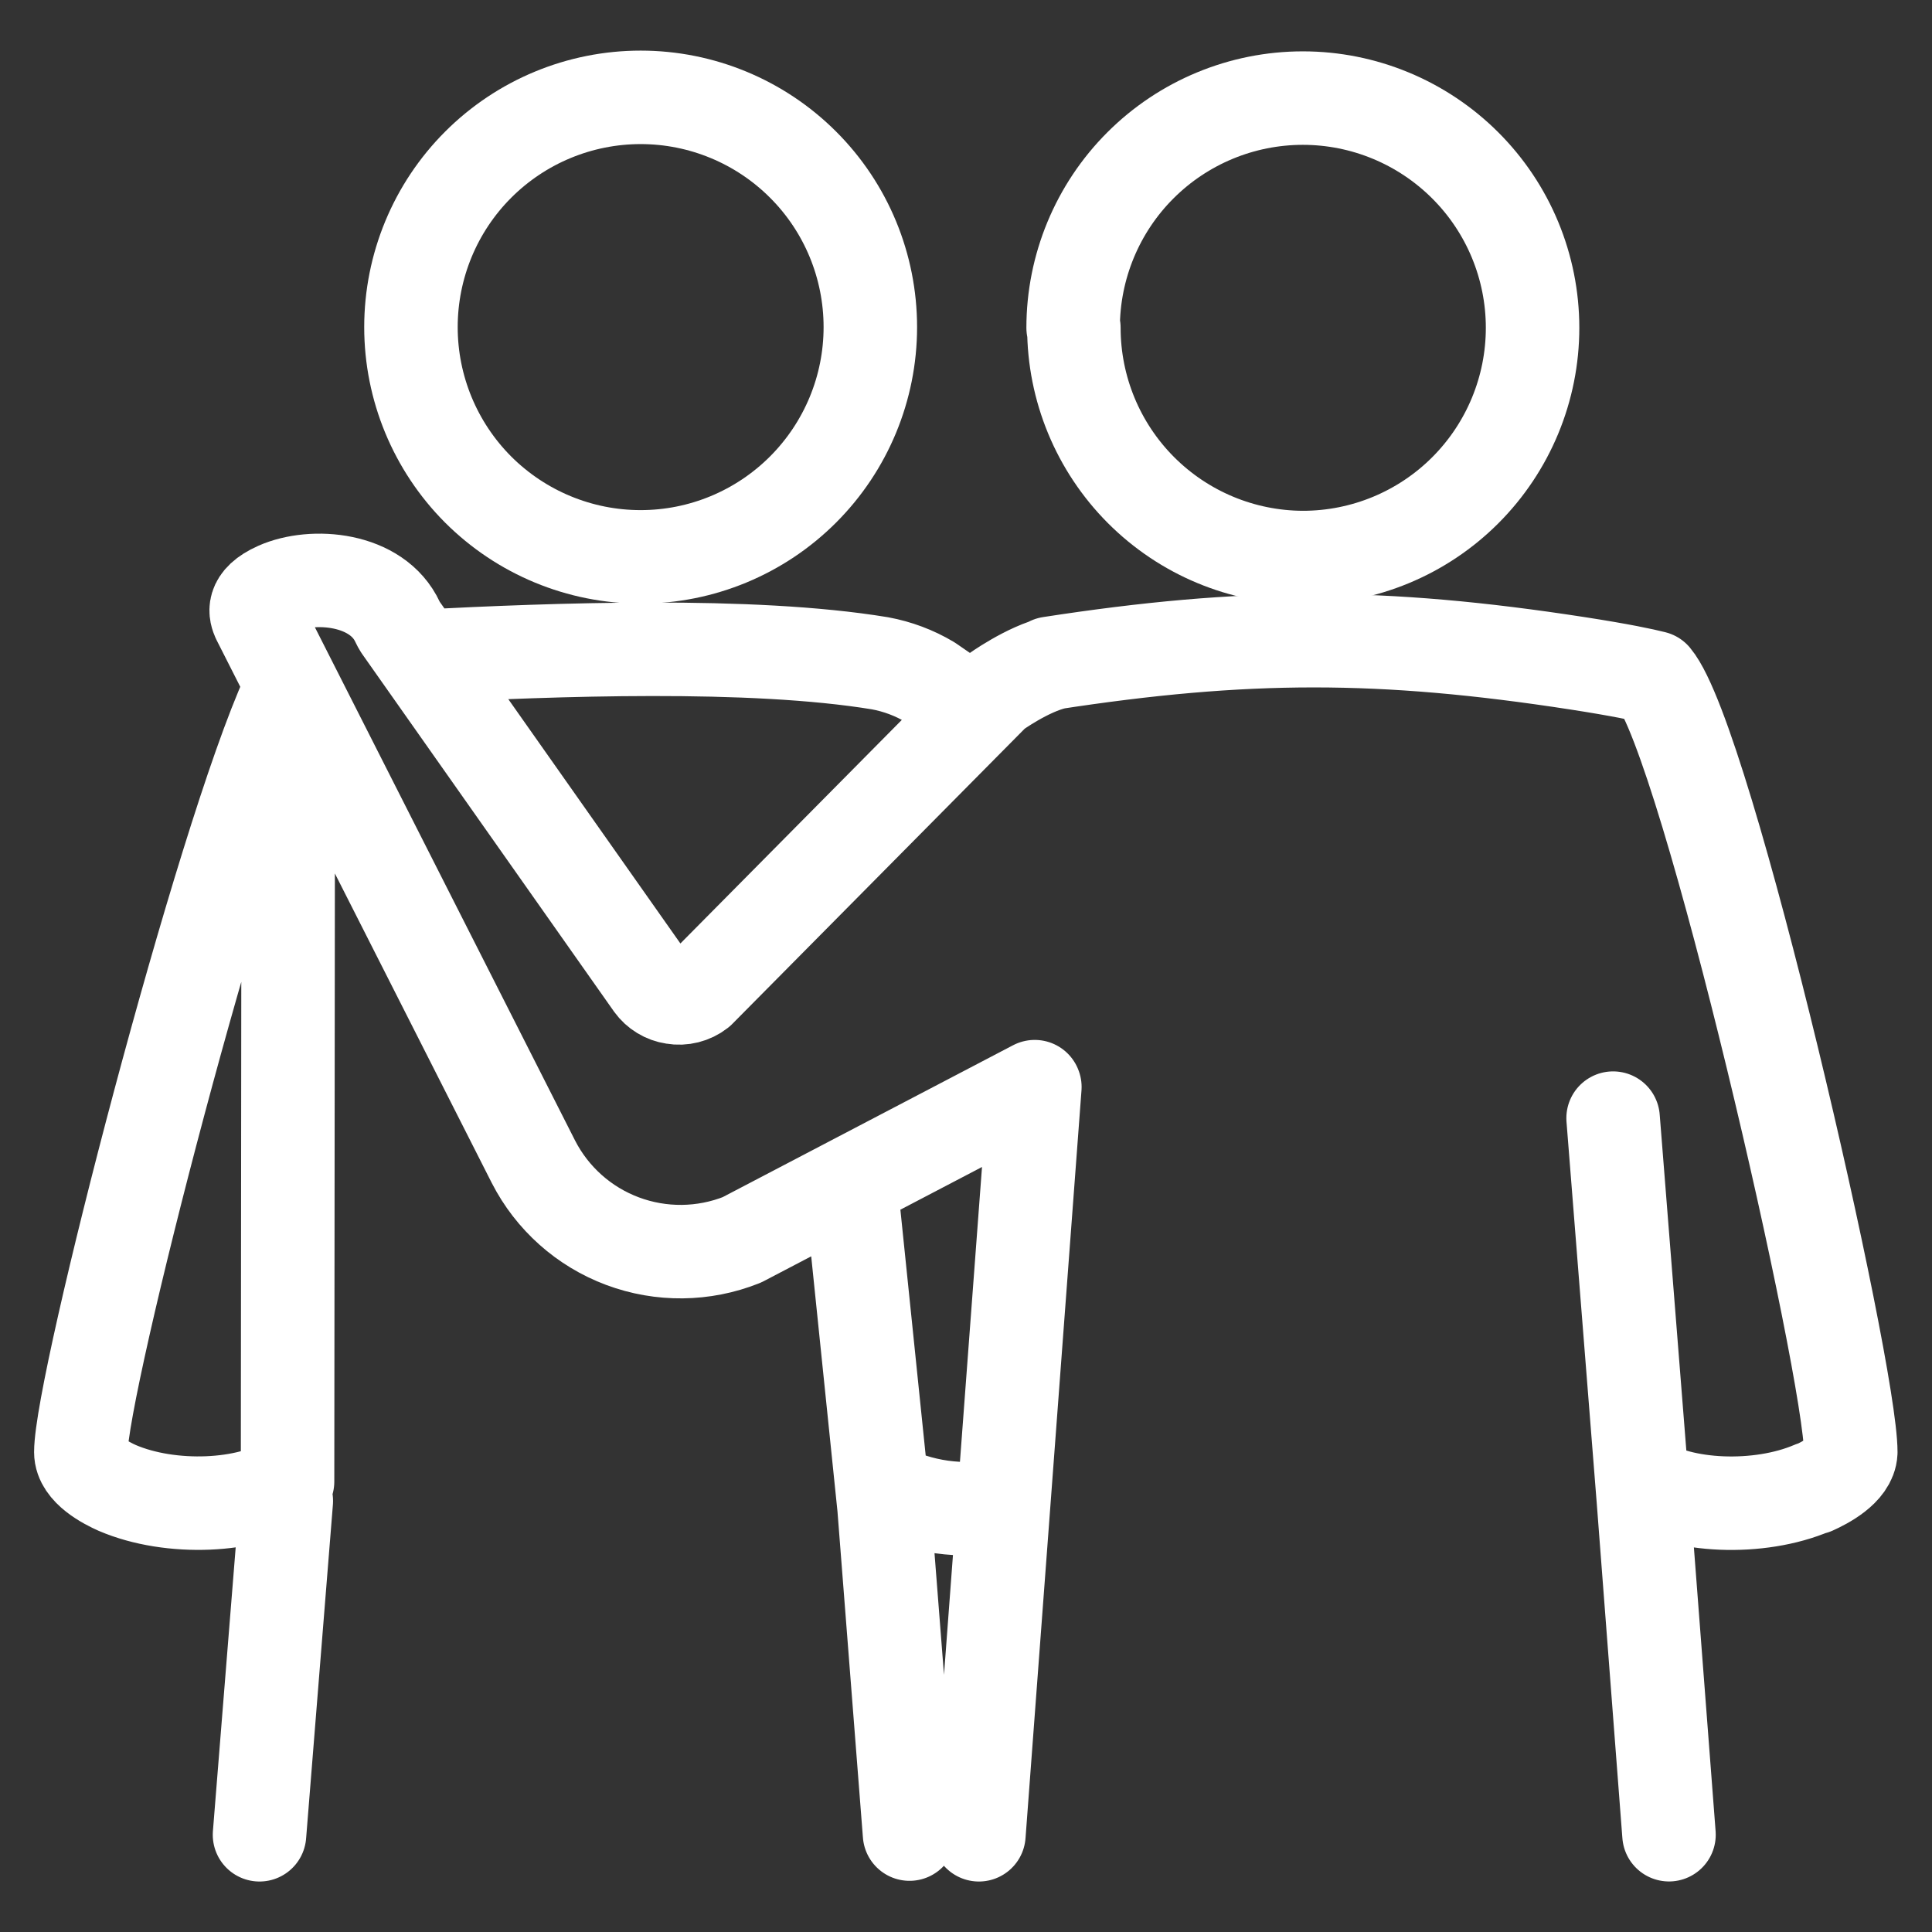
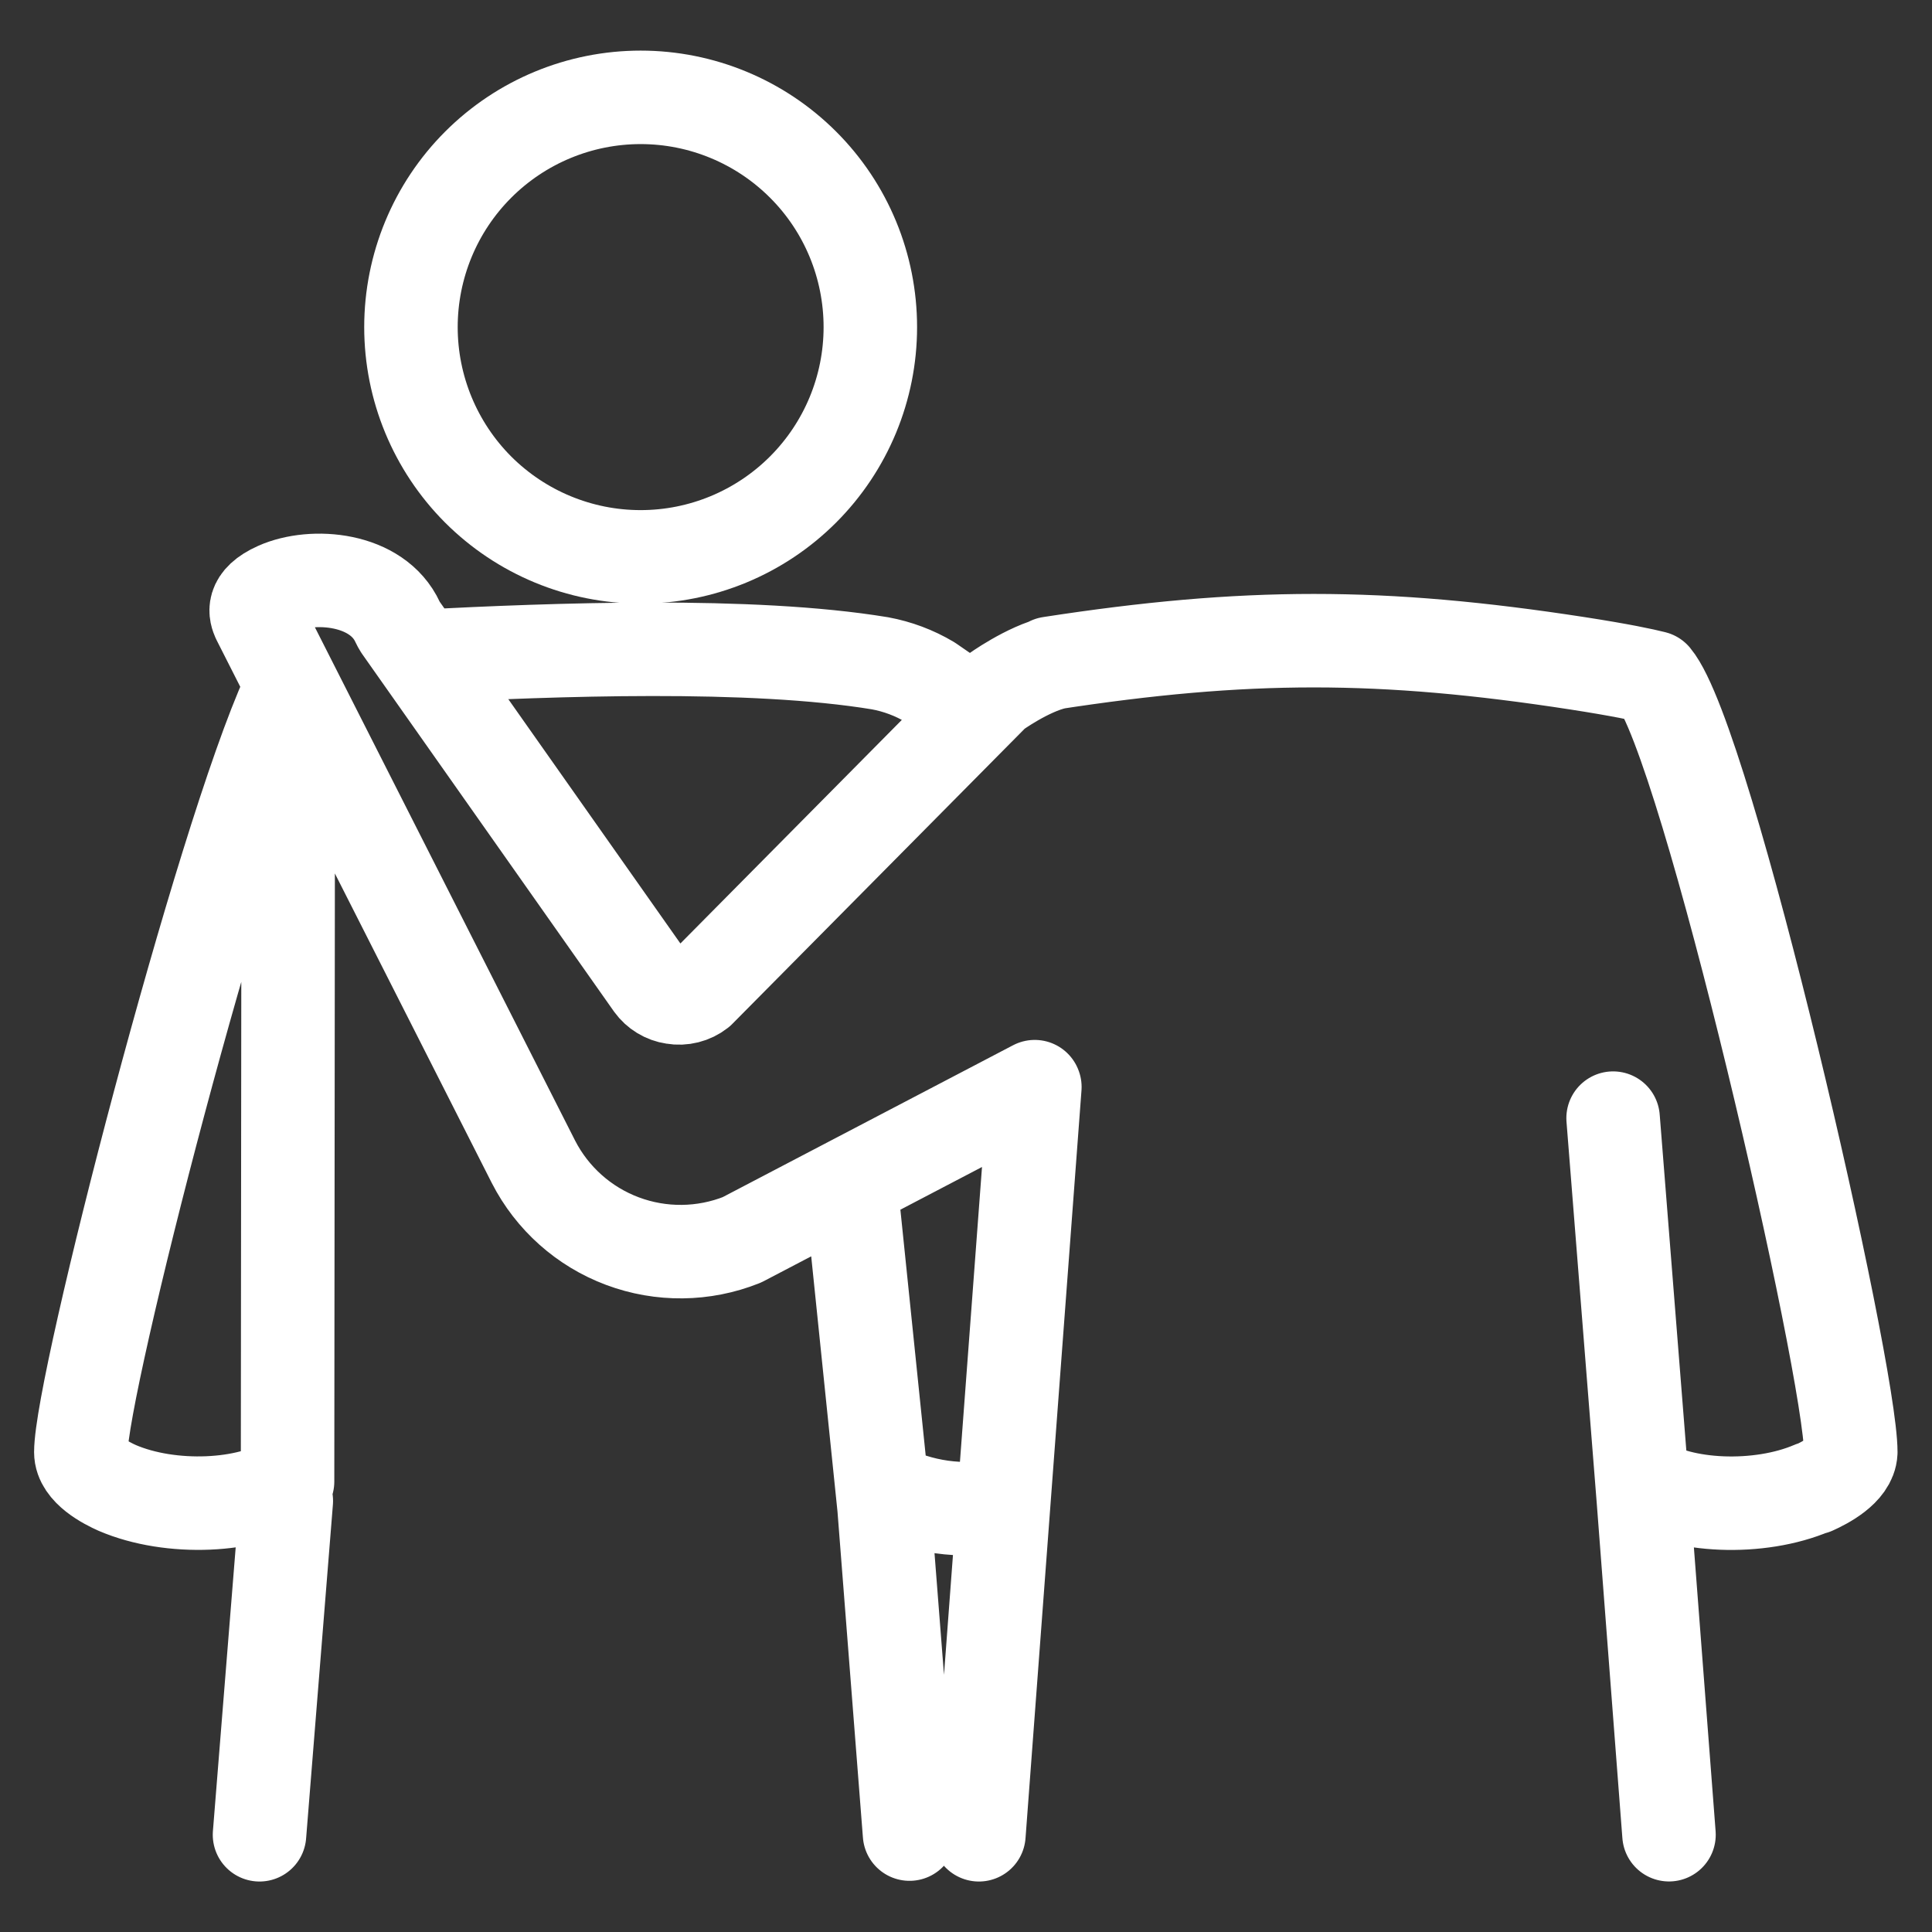
<svg xmlns="http://www.w3.org/2000/svg" width="31" height="31" viewBox="0 0 31 31" fill="none">
  <rect x="0" y="0" width="31" height="31" fill="#333333" stroke="none" />
  <path d="M10.28 1.562C11.257 1.562 12.195 1.951 12.886 2.642C13.578 3.333 13.965 4.271 13.965 5.249C13.965 6.226 13.577 7.163 12.885 7.855C12.194 8.546 11.257 8.935 10.279 8.935C9.301 8.935 8.364 8.546 7.672 7.855C6.982 7.163 6.594 6.226 6.594 5.249C6.594 4.271 6.982 3.333 7.673 2.642C8.364 1.951 9.302 1.562 10.28 1.562Z" stroke="white" stroke-width="1.5" stroke-miterlimit="10" stroke-linecap="round" stroke-linejoin="round" />
-   <path d="M17.219 5.26C17.219 4.283 17.607 3.345 18.298 2.654C18.989 1.963 19.927 1.574 20.905 1.574C21.882 1.574 22.819 1.963 23.511 2.654C24.203 3.345 24.591 4.282 24.591 5.26C24.591 6.237 24.203 7.175 23.511 7.867C22.82 8.558 21.883 8.946 20.905 8.946C19.929 8.943 18.995 8.553 18.306 7.862C17.618 7.171 17.231 6.236 17.231 5.26H17.219Z" stroke="white" stroke-width="1.5" stroke-miterlimit="10" stroke-linecap="round" stroke-linejoin="round" />
  <path d="M6.782 10.53C8.881 10.423 12.046 10.301 14.12 10.643C14.401 10.695 14.672 10.796 14.918 10.943L15.636 11.438M4.164 29.44L4.594 24.083M13.649 18.981L14.185 24.187L14.594 29.429M16.072 24.153C15.43 24.28 14.765 24.186 14.184 23.886M16.849 10.643C19.988 10.159 22.172 10.159 25.311 10.643C26.02 10.753 26.36 10.827 26.54 10.872C27.391 11.892 29.697 21.97 29.697 23.301C29.684 23.588 29.275 23.796 29.099 23.875H29.082C28.223 24.243 26.969 24.186 26.351 23.772M16.603 17.436L11.904 19.894C11.29 20.139 10.607 20.146 9.989 19.915C9.37 19.684 8.86 19.229 8.559 18.641L4.144 9.931C4.107 9.845 4.017 9.636 4.447 9.444C5.016 9.19 6.053 9.272 6.38 9.981C6.393 10.009 6.408 10.036 6.425 10.063L10.463 15.796C10.545 15.909 10.669 15.985 10.808 16.005C10.952 16.03 11.102 15.992 11.217 15.902L15.958 11.115C15.958 11.115 16.488 10.73 16.938 10.63M15.707 29.44L16.605 17.441M25.883 17.941L26.37 24.083L26.78 29.439M4.614 23.772C3.995 24.182 2.743 24.244 1.882 23.875C1.706 23.797 1.297 23.588 1.297 23.301C1.297 22.204 3.542 13.509 4.626 11.13L4.614 23.772Z" stroke="white" stroke-width="1.5" stroke-miterlimit="10" stroke-linecap="round" stroke-linejoin="round" />
</svg>